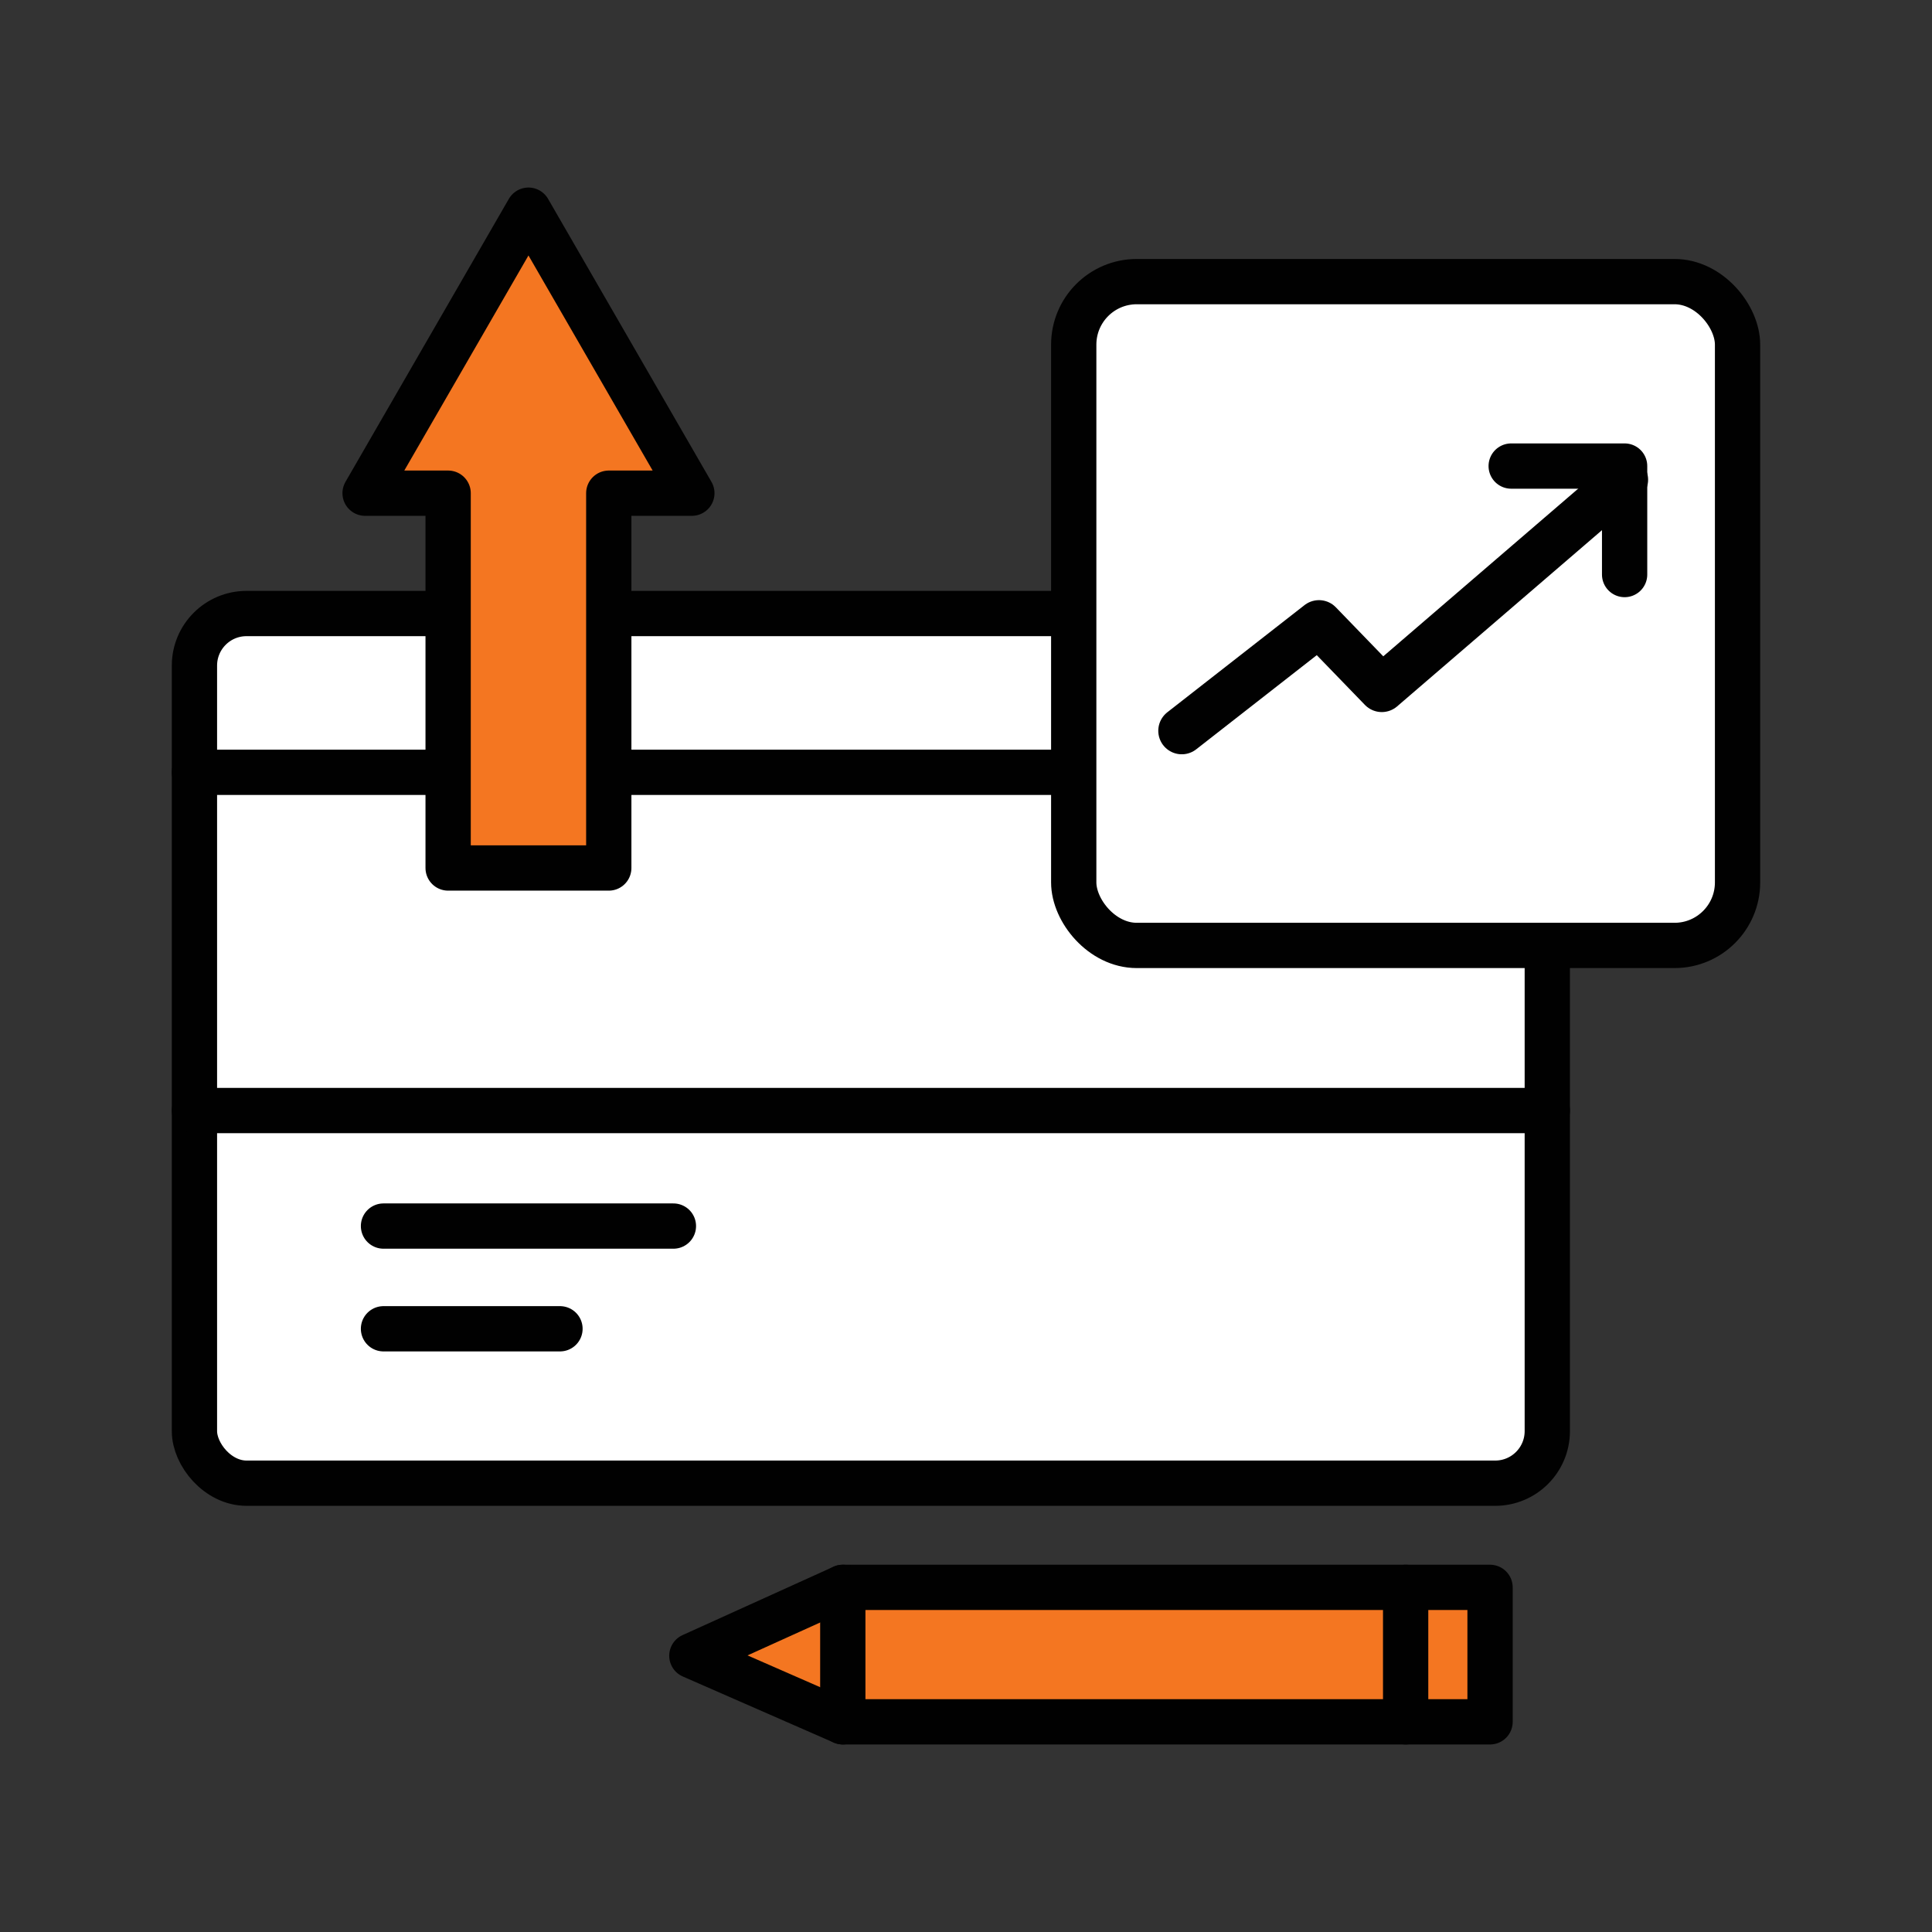
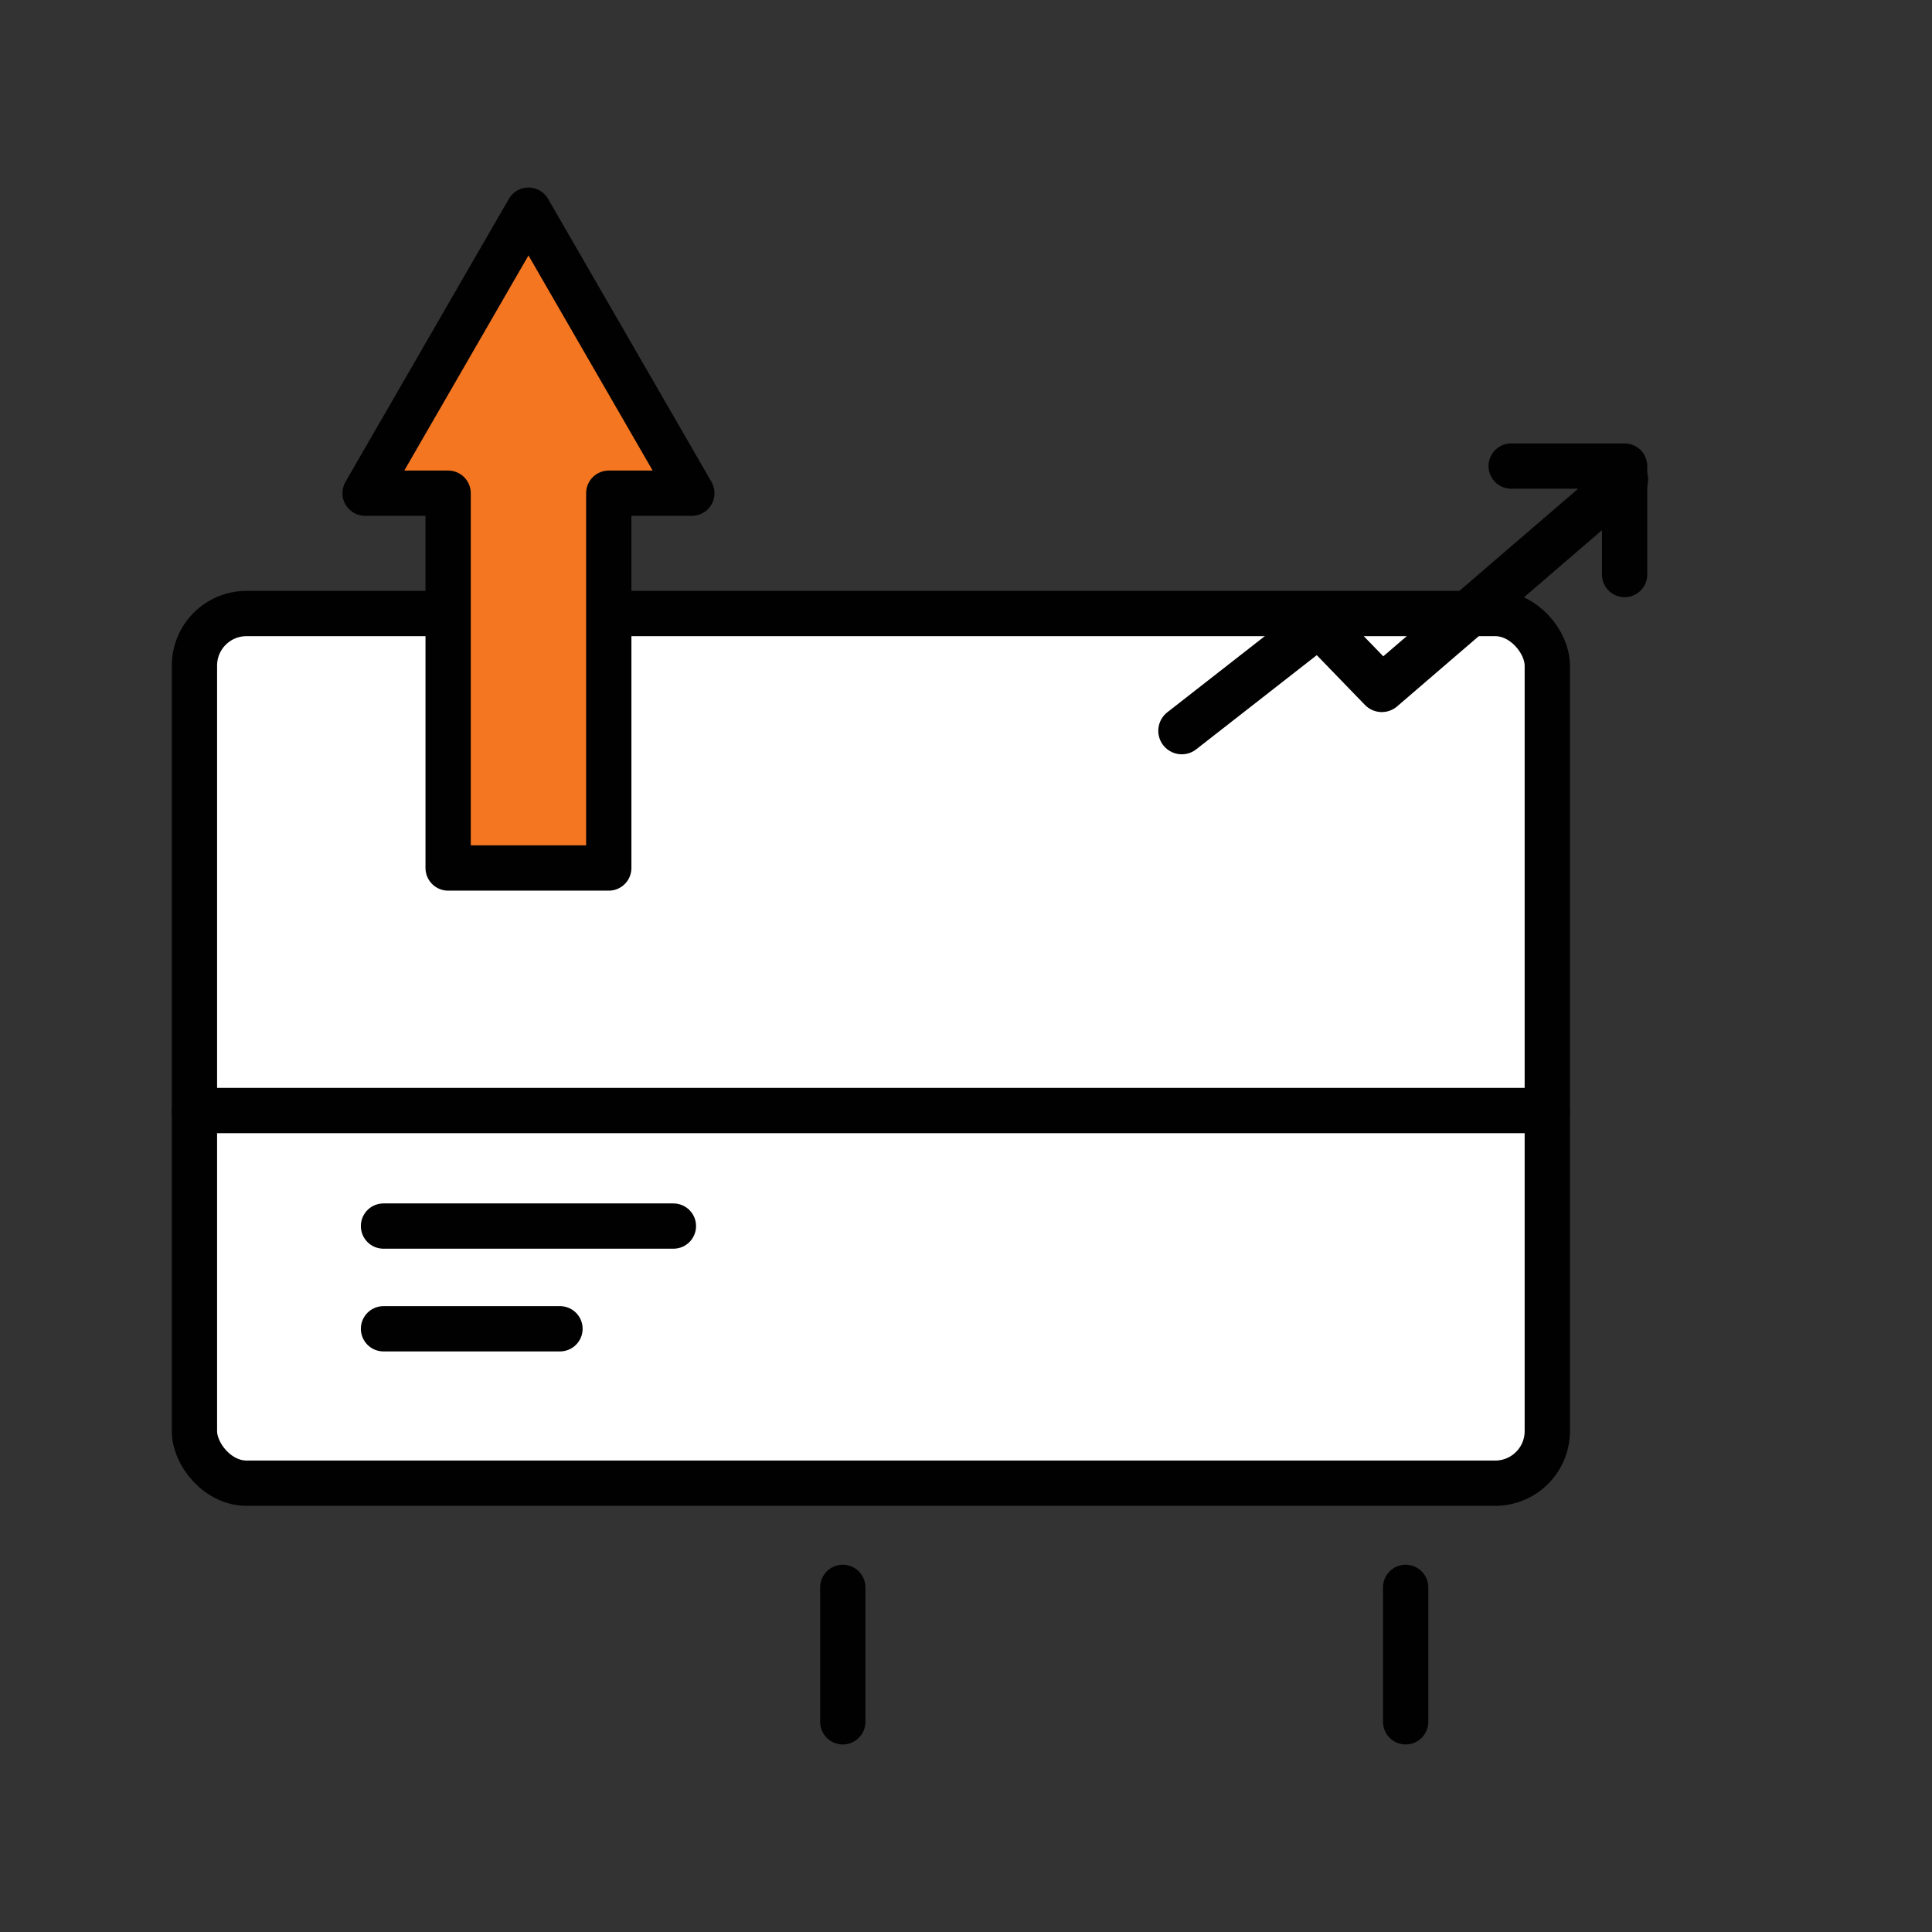
<svg xmlns="http://www.w3.org/2000/svg" id="Layer_1" data-name="Layer 1" viewBox="0 0 512 512">
  <rect x="0" y="0" width="512" height="512" fill="#333333" stroke="none" />
  <defs>
    <style>
      .cls-1, .cls-2, .cls-3, .cls-4 {
        stroke: #010101;
        stroke-linecap: round;
        stroke-linejoin: round;
      }

      .cls-1, .cls-2, .cls-4 {
        stroke-width: 12px;
      }

      .cls-1, .cls-3 {
        fill: none;
      }

      .cls-2 {
        fill: #fff;
      }

      .cls-3 {
        stroke-width: 12.45px;
      }

      .cls-4 {
        fill: #f47621;
      }
    </style>
  </defs>
  <rect class="cls-2" x="51.53" y="162.59" width="358.52" height="230.47" rx="13.8" ry="13.8" />
-   <line class="cls-1" x1="51.53" y1="204.67" x2="410.05" y2="204.67" />
  <line class="cls-1" x1="51.53" y1="294.3" x2="410.05" y2="294.3" />
  <line class="cls-1" x1="101.63" y1="324.92" x2="178.46" y2="324.92" />
  <line class="cls-1" x1="101.63" y1="352.14" x2="148.4" y2="352.14" />
  <polygon class="cls-4" points="183.35 130.7 140.05 55.7 96.75 130.7 118.76 130.7 118.76 230.03 161.33 230.03 161.33 130.7 183.35 130.7" />
  <g>
-     <polygon class="cls-4" points="394.88 456.3 223.35 456.3 183.35 438.79 223.35 420.67 394.88 420.67 394.88 456.3" />
    <line class="cls-1" x1="223.35" y1="420.67" x2="223.35" y2="456.3" />
    <line class="cls-1" x1="372.51" y1="420.67" x2="372.51" y2="456.3" />
  </g>
-   <rect class="cls-2" x="284.55" y="74.63" width="175.92" height="175.92" rx="16.7" ry="16.7" />
  <g>
    <polyline class="cls-3" points="313.18 193.67 349.54 165.27 366.19 182.48 430.54 127.13" />
    <polyline class="cls-1" points="400.48 123.51 430.54 123.51 430.54 152.26" />
  </g>
</svg>